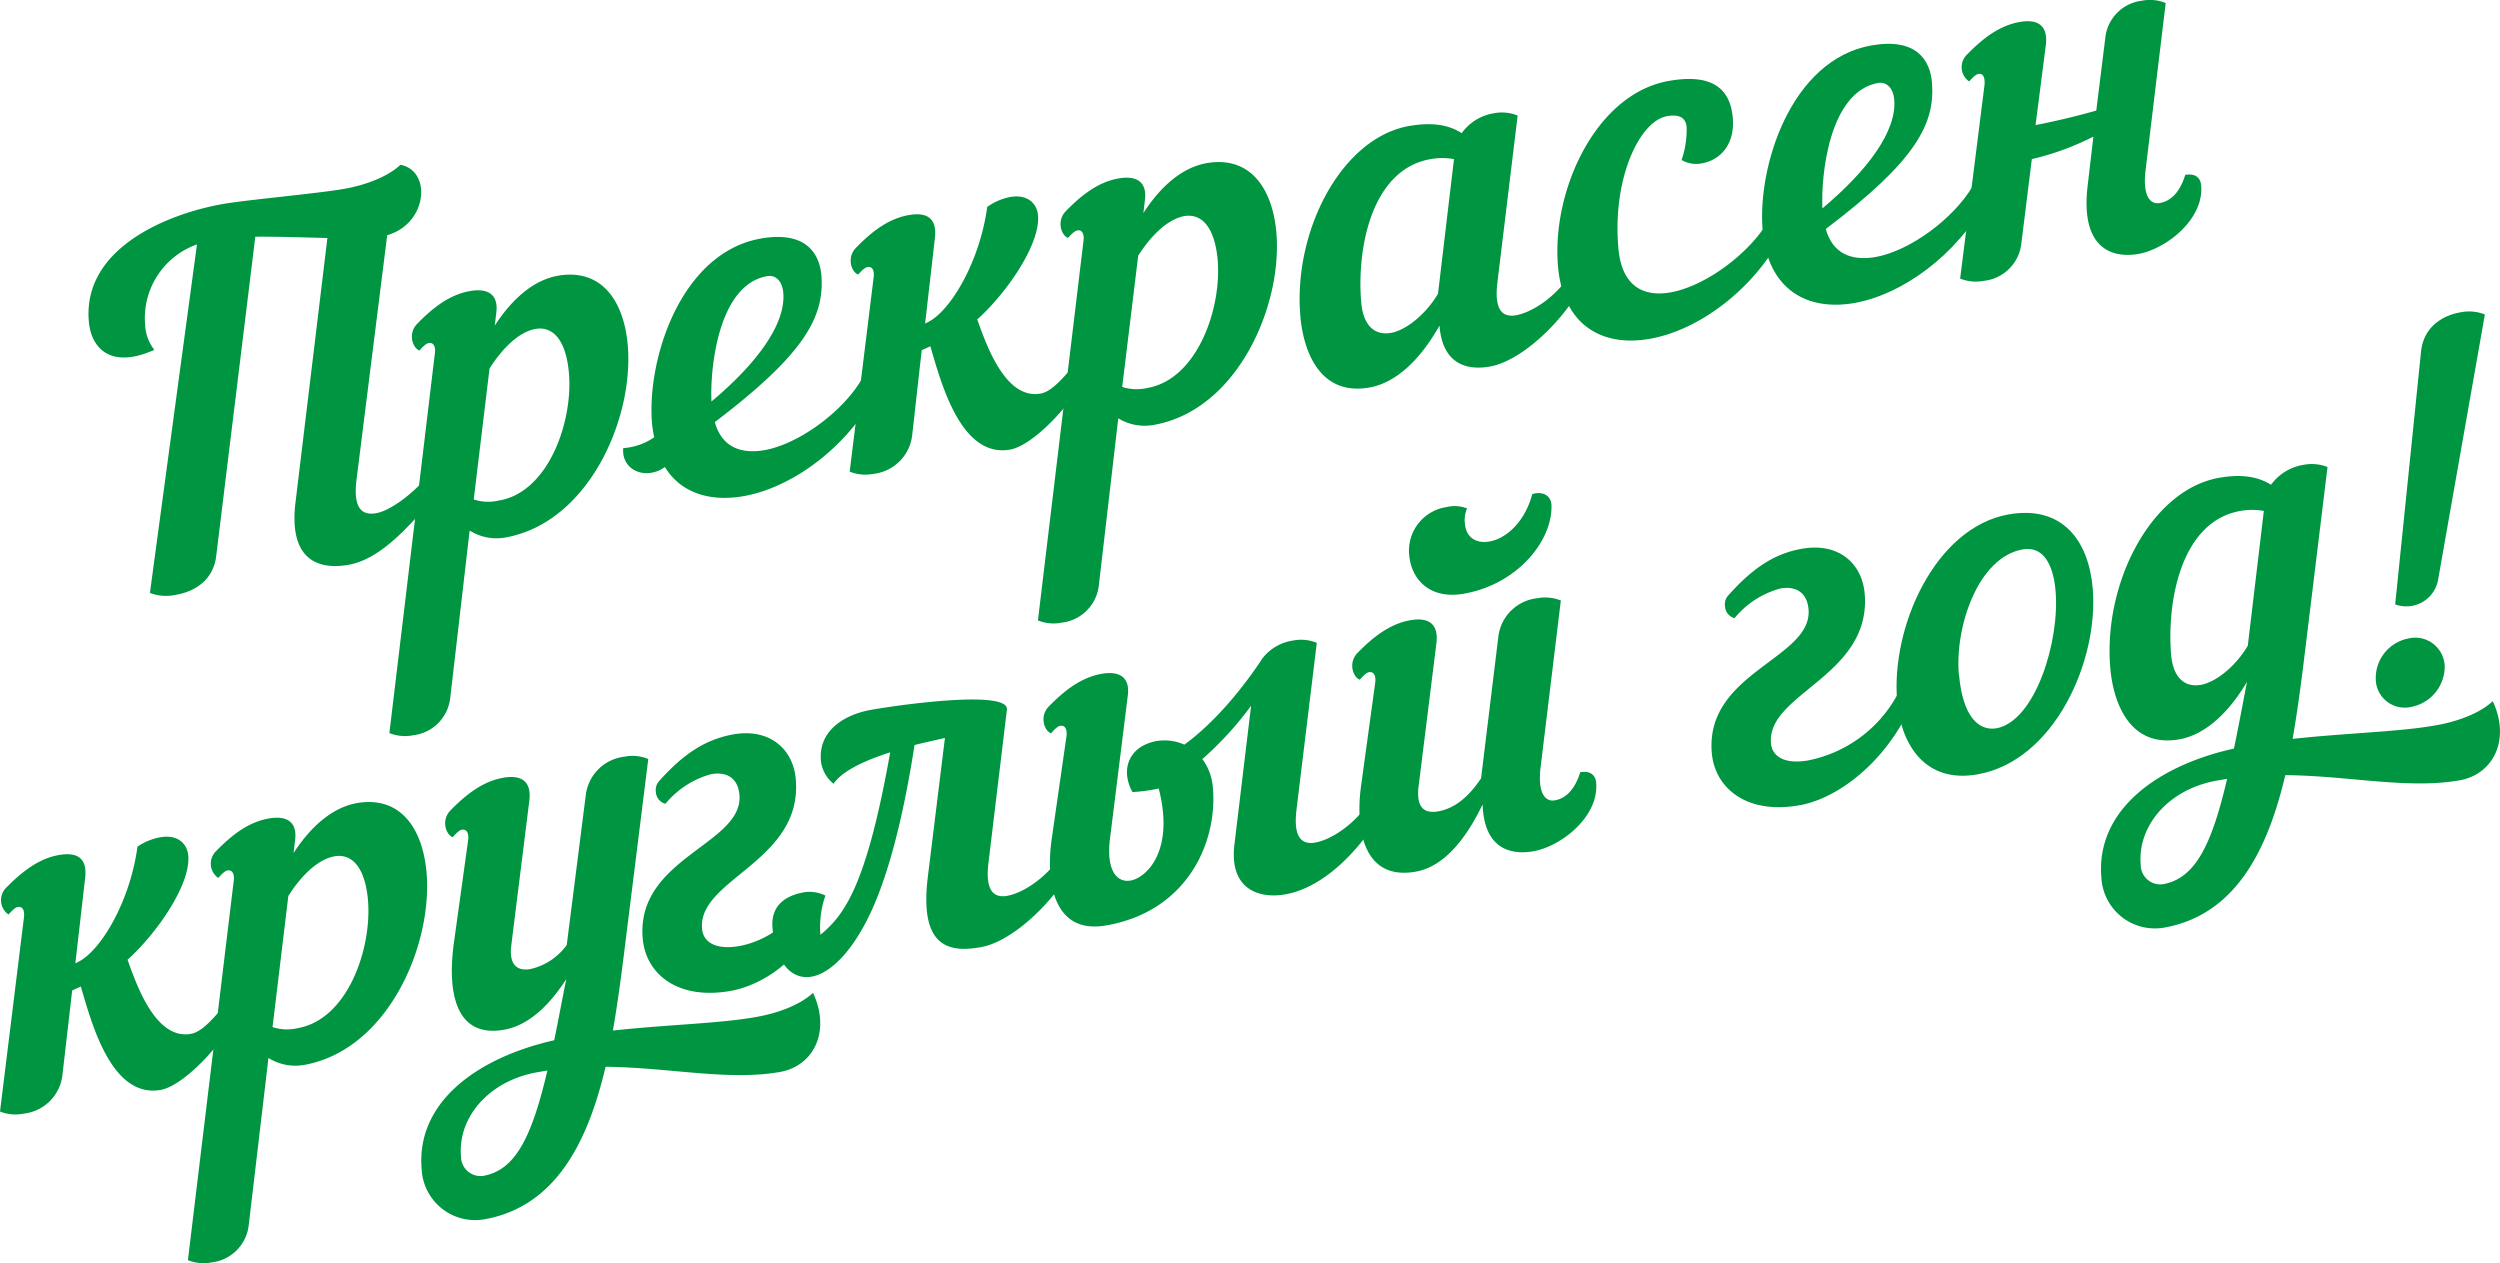
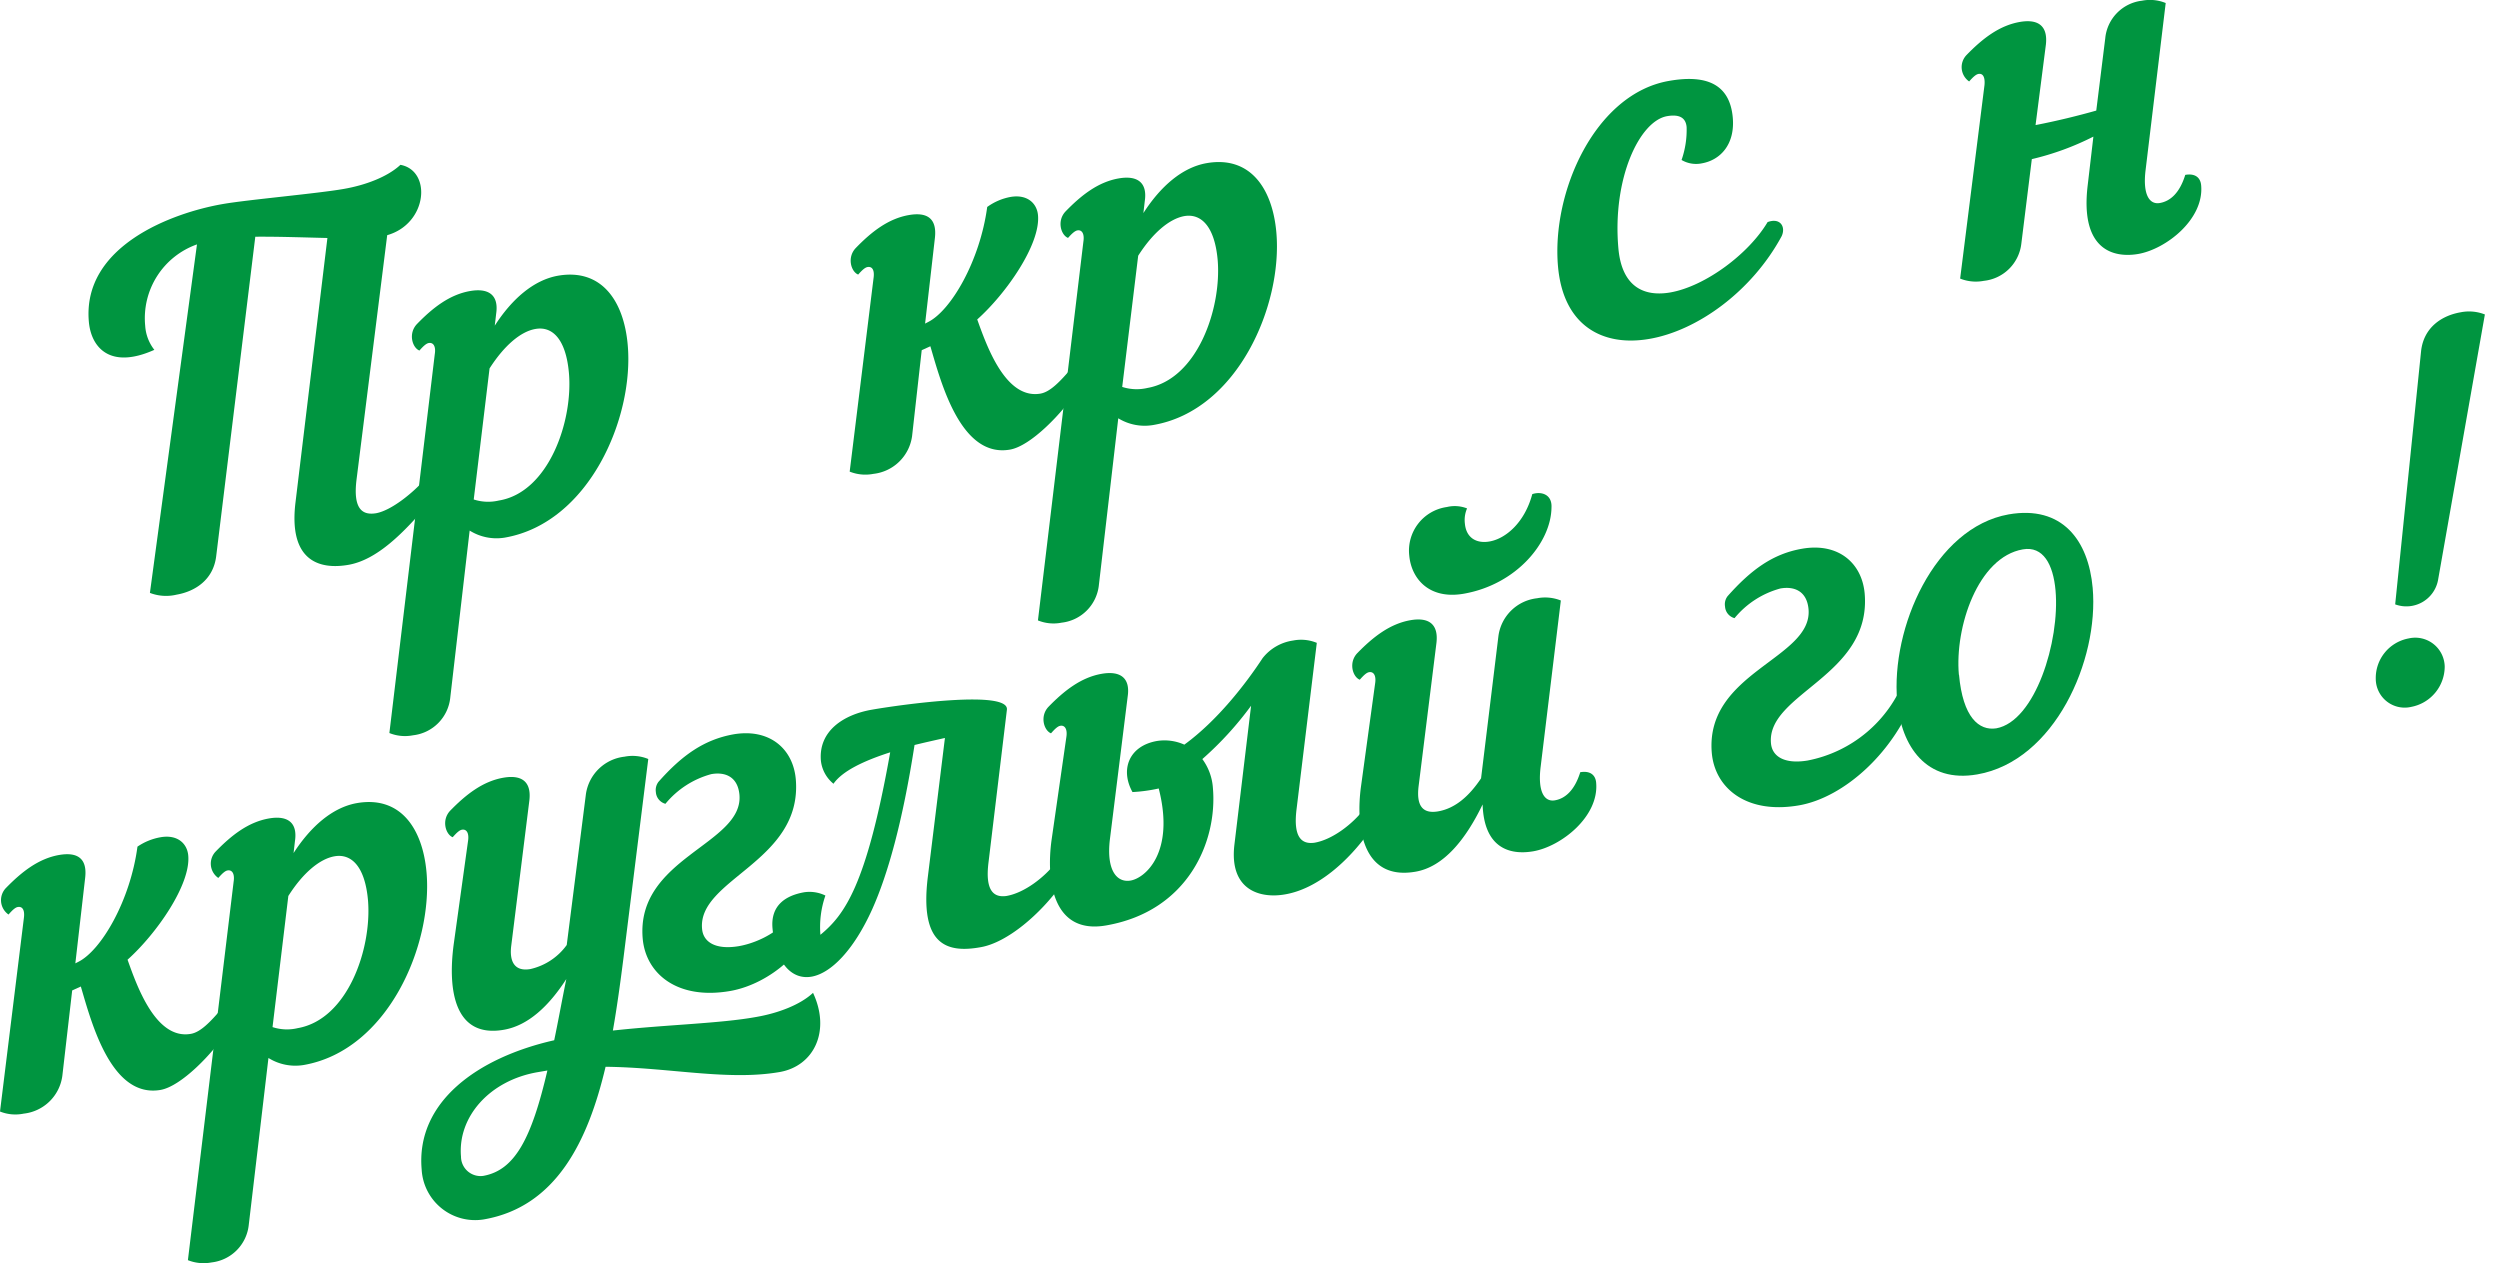
<svg xmlns="http://www.w3.org/2000/svg" viewBox="0 0 355.37 179.59">
  <defs>
    <style>.cls-1{fill:#009540;}</style>
  </defs>
  <g id="Layer_2" data-name="Layer 2">
    <g id="Layer_1-2" data-name="Layer 1">
      <path class="cls-1" d="M46.54,33.83c-3.2-.07-6.84-.21-10.25-.18L30.73,79.07c-.41,3.36-3,5-5.63,5.46a6.42,6.42,0,0,1-3.79-.25L28,34.74a11.13,11.13,0,0,0-7.36,11.57,6.15,6.15,0,0,0,1.3,3.42c-6.36,2.85-9-.4-9.31-4C11.68,35,24.41,30.26,31.69,29c3.57-.62,13.37-1.48,17.15-2.14,3.08-.53,6.24-1.71,8.08-3.43,4.48.83,3.87,8.36-1.88,10L50.67,68.26c-.49,4.14.87,5,2.76,4.7,2.24-.39,5.35-3,6.84-4.69a1.64,1.64,0,0,1,1.33,1.45,2.6,2.6,0,0,1-.49,1.63c-3.73,4.43-7.52,8.23-11.58,8.94S41,79.81,42,71.45Z" />
      <path class="cls-1" d="M61.8,50.36c.19-1.15-.22-1.71-.85-1.6-.35.06-.75.41-1.33,1.07-1-.39-1.64-2.44-.33-3.79,2.21-2.27,4.6-4.16,7.54-4.67,2.52-.44,4.1.48,3.7,3.21l-.2,1.71c2.43-3.78,5.53-6.49,9-7.1,6.16-1.06,9.35,3.56,9.9,9.84.92,10.34-5.5,25.31-17.47,27.39a7.18,7.18,0,0,1-5-1L64,99.2a6,6,0,0,1-5.29,5.32,5.92,5.92,0,0,1-3.36-.32Zm7.79,2L67.34,71a6.61,6.61,0,0,0,3.56.15C78,70,81.48,59.83,80.87,53c-.43-4.82-2.37-6.66-4.75-6.24C74,47.12,71.65,49.15,69.59,52.37Z" />
-       <path class="cls-1" d="M101.61,60c1,3.6,3.74,4.54,7,4,5-.88,11.17-5.51,13.83-10,1.79-.66,2.62.67,2,2-4.21,7.8-12,13.35-18.76,14.53-4.62.8-8.84-.35-11.17-4.15a4.6,4.6,0,0,1-.81.49c-2.67,1.16-5.36-.4-5.11-3.17a8.88,8.88,0,0,0,4.41-1.54,15.08,15.08,0,0,1-.31-1.9c-.8-9,4-24.35,15.5-26.36,6.37-1.1,8.29,2.13,8.57,5.24C117.2,45,114.46,50.25,101.61,60Zm-.48-2.92c6.42-5.39,10.61-11,10.21-15.5-.14-1.58-1.07-2.54-2.26-2.33C102.15,40.42,100.92,52.18,101.13,57.05Z" />
      <path class="cls-1" d="M131.5,46l.4-.21c3.27-1.61,7.4-8.7,8.43-16.37A8.16,8.16,0,0,1,143.62,28c2.38-.42,3.78.88,3.93,2.6.37,4.14-4.55,11.16-8.64,14.81,1.33,3.69,4,11.41,9,10.54,1.4-.25,2.83-1.76,4.5-3.73a1.65,1.65,0,0,1,1.34,1.45,2.66,2.66,0,0,1-.49,1.63c-2.25,3.47-6.75,8.1-9.69,8.61-7,1.22-9.8-9.5-11.32-14.69l-1.23.56L129.65,62a6.25,6.25,0,0,1-5.5,5.36,6,6,0,0,1-3.37-.32l3.39-27.48c.18-1.22-.22-1.71-.85-1.6-.35.06-.75.41-1.33,1.07-1-.39-1.64-2.44-.33-3.79,2.21-2.28,4.6-4.16,7.54-4.67,2.52-.44,4,.42,3.7,3.21Z" />
      <path class="cls-1" d="M154,34.36c.18-1.16-.22-1.72-.85-1.61-.35.07-.75.41-1.33,1.07-1-.39-1.64-2.44-.33-3.79,2.21-2.27,4.6-4.16,7.54-4.67,2.52-.44,4.1.48,3.7,3.21l-.2,1.72c2.43-3.79,5.53-6.5,9-7.1,6.16-1.07,9.34,3.56,9.9,9.83.92,10.34-5.5,25.32-17.47,27.39a7.17,7.17,0,0,1-5-.95L156.2,83.19a6,6,0,0,1-5.29,5.32,5.87,5.87,0,0,1-3.37-.32Zm7.79,2L159.52,55a6.65,6.65,0,0,0,3.57.15c7.14-1.24,10.58-11.36,10-18.19-.43-4.82-2.37-6.65-4.75-6.24C166.21,31.11,163.83,33.14,161.78,36.37Z" />
-       <path class="cls-1" d="M207.78,18.93a6.91,6.91,0,0,1,4.58-2.83,5.86,5.86,0,0,1,3.37.33L212.86,40.1c-.5,4,.73,5,2.55,4.73,2.59-.45,5.45-2.69,7-4.72a1.65,1.65,0,0,1,1.34,1.45,2.62,2.62,0,0,1-.49,1.62c-3,4.23-7.73,8.28-11.51,8.93-3.29.57-6.71-.37-7.13-5.83-2.57,4.58-6,8.12-10,8.81-7.28,1.26-9.38-5.65-9.77-10.06-1.08-12.07,5.77-25.44,15.5-27.13C203.52,17.36,205.89,17.71,207.78,18.93Zm-1.1,3.69a9.28,9.28,0,0,0-3.33,0c-8.47,1.47-10.52,12.88-9.85,20.4.31,3.44,2.05,4.68,4.22,4.3s5-2.69,6.69-5.57Z" />
      <path class="cls-1" d="M234.47,48.17c-6.58,1.15-12.24-1.79-13-10.27-.95-10.62,5.28-24.58,15.78-26.4,5.67-1,8.66.73,9.06,5.21.34,3.86-1.81,6.06-4.4,6.51a4.06,4.06,0,0,1-2.88-.48,13,13,0,0,0,.72-4.68c-.12-1.31-1-1.85-2.77-1.55-3.92.68-7.81,8.85-6.93,18.78.48,5.45,3.6,6.93,7.38,6.28,5-.88,11.17-5.51,13.83-10,1.79-.67,2.62.66,2,2C249,41.45,241.26,47,234.47,48.17Z" />
-       <path class="cls-1" d="M259.53,32.55c1,3.6,3.74,4.53,7,4,5-.87,11.17-5.51,13.83-10,1.79-.66,2.62.67,1.95,2-4.21,7.8-12,13.35-18.75,14.53-6.58,1.14-12.24-1.8-13-10.28-.8-9,3.95-24.34,15.5-26.35,6.37-1.11,8.29,2.13,8.56,5.23C275.11,17.59,272.38,22.83,259.53,32.55Zm-.48-2.93c6.42-5.38,10.61-11,10.21-15.49-.14-1.59-1.08-2.54-2.27-2.34C260.06,13,258.83,24.76,259.05,29.62Z" />
      <path class="cls-1" d="M305,24.1c-.46,3.65.58,5,2,4.76s2.8-1.32,3.63-4c1.33-.24,2.16.32,2.26,1.49.43,4.83-5,9.06-8.94,9.75-3.5.6-8.29-.53-7.19-9.75l.81-6.93a38.85,38.85,0,0,1-8.75,3.2l-1.49,12A6,6,0,0,1,282,39.92a6,6,0,0,1-3.37-.32l3.46-27.49c.11-1.14-.22-1.71-.85-1.6-.35.06-.75.41-1.33,1.07a2.48,2.48,0,0,1-.34-3.79c2.22-2.28,4.61-4.16,7.55-4.67,2.52-.44,4,.49,3.7,3.21l-1.47,11.45c3.14-.61,6-1.32,8.63-2.06l1.28-10.3A5.94,5.94,0,0,1,304.48.1a5.86,5.86,0,0,1,3.37.33Z" />
      <path class="cls-1" d="M10.71,136.94l.41-.21c3.27-1.62,7.4-8.71,8.42-16.38a8.35,8.35,0,0,1,3.3-1.34c2.38-.41,3.77.88,3.92,2.61.37,4.14-4.55,11.15-8.63,14.8,1.32,3.69,4,11.42,9,10.54,1.4-.24,2.83-1.75,4.5-3.72A1.65,1.65,0,0,1,33,144.69a2.57,2.57,0,0,1-.5,1.62c-2.25,3.47-6.74,8.1-9.68,8.62-7,1.21-9.8-9.5-11.33-14.7l-1.23.56L8.86,152.94a6.23,6.23,0,0,1-5.49,5.36A5.87,5.87,0,0,1,0,158l3.39-27.47c.17-1.22-.23-1.71-.86-1.6-.35.06-.74.41-1.32,1.07a2.49,2.49,0,0,1-.34-3.8c2.22-2.27,4.61-4.16,7.55-4.67,2.52-.43,4,.43,3.69,3.21Z" />
      <path class="cls-1" d="M33.21,125.33c.18-1.15-.23-1.71-.86-1.6-.35.06-.74.41-1.32,1.07a2.48,2.48,0,0,1-.34-3.79c2.22-2.28,4.61-4.16,7.55-4.67,2.52-.44,4.09.48,3.69,3.2l-.2,1.72c2.44-3.78,5.54-6.49,9-7.1,6.16-1.07,9.34,3.56,9.9,9.83.91,10.34-5.5,25.32-17.47,27.4a7.22,7.22,0,0,1-5-1l-2.8,23.73a6,6,0,0,1-5.28,5.33,6,6,0,0,1-3.37-.32Zm7.78,2L38.74,146a6.55,6.55,0,0,0,3.57.15c7.14-1.24,10.57-11.35,10-18.18-.43-4.83-2.37-6.66-4.75-6.25C45.43,122.09,43.05,124.11,41,127.34Z" />
      <path class="cls-1" d="M66.53,119.55c.18-1.16-.23-1.72-.86-1.61-.35.06-.74.41-1.32,1.07-1-.39-1.64-2.44-.34-3.79,2.22-2.27,4.61-4.16,7.55-4.67,2.52-.44,4,.49,3.69,3.21l-2.57,20.61c-.3,2.22.4,3.78,2.71,3.38a8.75,8.75,0,0,0,5.17-3.42l2.72-21.4a6.25,6.25,0,0,1,5.5-5.37,5.86,5.86,0,0,1,3.37.33l-3.53,28.33c-.42,3.29-.89,6.8-1.5,10.27,7.67-.84,15.26-1,20.37-1.93,3.08-.53,6.24-1.71,8.08-3.43,2.54,5.44.14,10.41-4.76,11.26-7.35,1.27-15.62-.65-24.73-.75-2.48,10.51-7,19.92-17.33,21.7a7.61,7.61,0,0,1-8.81-7.08c-.85-9.65,8-15.94,18.84-18.39.55-2.62,1.07-5.51,1.72-8.7-2.44,3.78-5.39,6.61-8.89,7.21-6.93,1.21-8-5.48-7.12-12.13Zm11.28,32.62-1.4.24c-6.86,1.19-11.37,6.39-10.88,12a2.78,2.78,0,0,0,3.16,2.74C73.17,166.35,75.55,161.87,77.81,152.17Z" />
      <path class="cls-1" d="M91.36,133.43c-1-11.51,14.37-13.41,13.75-20.45-.23-2.55-2-3.29-4-2.94a12.73,12.73,0,0,0-6.52,4.22,1.85,1.85,0,0,1-1.36-1.66,1.93,1.93,0,0,1,.37-1.46c3.36-3.8,6.5-6,10.63-6.75,5.11-.89,8.5,2,8.89,6.37,1,11.72-14,14.18-13.32,21.28.16,1.87,1.9,3,5.19,2.46,3.08-.53,6.81-2.58,7.78-5.27,1.33-.23,2.16.33,2.26,1.5.34,3.79-5.37,9.12-11.25,10.14C96.26,142.17,91.8,138.4,91.36,133.43Z" />
      <path class="cls-1" d="M131.88,124.72l2.44-19.82c-1.4.32-2.86.64-4.32,1-1.72,11.08-3.83,18.45-6,23.31-2.67,5.93-5.88,9.07-8.53,9.6-2.86.57-5.21-1.82-5.66-6.86-.29-3.3,1.93-4.67,4.52-5.12a5.15,5.15,0,0,1,3,.47,13.61,13.61,0,0,0-.71,5.58c3.44-2.84,6.55-7,9.92-25.94-3.73,1.2-6.8,2.65-8.06,4.47a4.92,4.92,0,0,1-1.79-3.26c-.37-4.27,3.26-6.58,7.25-7.27,4.41-.77,19.51-2.83,19.19,0l-2.62,21.74c-.49,4,.74,5,2.56,4.74,2.59-.45,5.44-2.7,7-4.73a1.66,1.66,0,0,1,1.34,1.45,2.62,2.62,0,0,1-.5,1.63c-3,4.22-7.72,8.27-11.5,8.93C134.48,135.54,130.74,134.23,131.88,124.72Z" />
      <path class="cls-1" d="M151.58,104.78c.18-1.16-.23-1.72-.86-1.61-.35.06-.74.41-1.32,1.07-1-.39-1.64-2.44-.34-3.79,2.22-2.27,4.61-4.16,7.55-4.67,2.52-.44,4.09.48,3.69,3.21l-2.53,20.32c-.53,4.43,1,6.19,2.94,5.86,2.1-.36,6.33-4,4-13.09a22.4,22.4,0,0,1-3.73.51c-1.77-3.19-.51-6.56,3.48-7.26a6.87,6.87,0,0,1,3.89.52c4.67-3.4,8.69-8.58,11.13-12.3a6.73,6.73,0,0,1,4.33-2.5,5.86,5.86,0,0,1,3.37.33l-2.88,23.67c-.49,4,.74,5,2.56,4.74,2.59-.45,5.44-2.7,7-4.73a1.65,1.65,0,0,1,1.34,1.45,2.62,2.62,0,0,1-.5,1.63c-3,4.22-7.37,8.21-12.06,9-3.5.61-7.94-.58-7.17-7.08l2.37-19.74a47.24,47.24,0,0,1-6.93,7.58,7.8,7.8,0,0,1,1.5,4.08c.67,7.58-3.49,17.54-15.18,19.57-7.77,1.35-8.49-6.71-7.76-12.09Z" />
      <path class="cls-1" d="M195.47,97.15c.18-1.15-.23-1.71-.86-1.6-.35.06-.74.41-1.32,1.07-1-.39-1.64-2.44-.34-3.79,2.22-2.27,4.61-4.16,7.55-4.67,2.52-.44,4,.49,3.69,3.21l-2.53,20.32c-.38,2.94.64,4,2.74,3.65,2.45-.42,4.43-2.16,6.13-4.7L213,90.4a6.24,6.24,0,0,1,5.5-5.36,6,6,0,0,1,3.37.32L219,109c-.45,3.65.59,5,2,4.77s2.8-1.33,3.63-4c1.33-.23,2.16.32,2.26,1.49.43,4.83-5,9.07-8.94,9.75-3.43.59-7-.53-7.2-6.66-2.41,5-5.54,8.87-9.53,9.56-7.77,1.35-8.49-6.71-7.76-12.09ZM208.05,84.4c-4.9.85-7.44-2.14-7.73-5.45a6.26,6.26,0,0,1,5.36-6.88,4.79,4.79,0,0,1,2.86.2,4.16,4.16,0,0,0-.31,2.16c.19,2.06,1.68,2.86,3.5,2.54,2.31-.4,5-2.69,6.08-6.73,1.24-.42,2.84,0,2.73,1.91C220.48,77.13,215.54,83.1,208.05,84.4Z" />
      <path class="cls-1" d="M256.17,78c5.11-.89,8.5,2,8.89,6.37,1,11.72-13.95,14.18-13.32,21.28.16,1.87,1.9,3,5.19,2.46a18.51,18.51,0,0,0,13.82-11.64c1.53-.4,2.23.31,1.72,1.73-3,8.71-10.38,15.18-16.75,16.28-7.49,1.3-11.95-2.47-12.39-7.44-1-11.51,14.37-13.41,13.75-20.44-.23-2.56-2-3.3-4-2.95a12.73,12.73,0,0,0-6.52,4.22,1.83,1.83,0,0,1-1.35-1.66,1.89,1.89,0,0,1,.36-1.46C248.9,81,252,78.72,256.17,78Z" />
      <path class="cls-1" d="M297.47,83.57c.91,10.28-5.42,24.61-16.41,26.51-7.21,1.26-10.8-3.93-11.38-10.41C268.76,89.26,275,75,285.52,73.12,293.15,71.79,296.87,76.82,297.47,83.57Zm-19,12.34c.54,6.06,2.84,8,5.3,7.62,5.52-1,9.06-12.36,8.42-19.6-.33-3.72-1.77-6.34-4.64-5.84C281.16,79.19,277.85,89.15,278.45,95.91Z" />
-       <path class="cls-1" d="M327.39,94.76c-.42,3.29-.89,6.8-1.5,10.27,7.67-.84,15.26-1,20.37-1.93,3.08-.53,6.24-1.71,8.08-3.43,2.54,5.44.14,10.4-4.76,11.26-7.35,1.27-15.62-.65-24.73-.75-2.48,10.51-7,19.92-17.33,21.7a7.62,7.62,0,0,1-8.81-7.08c-.85-9.65,8-16,18.84-18.39.6-2.84,1.18-6,1.86-9.5-2.53,4.29-5.87,7.53-9.65,8.19-7.28,1.26-9.39-5.65-9.78-10.06-1.07-12.07,5.77-25.44,15.5-27.13,3.15-.54,5.46-.18,7.34,1a7.09,7.09,0,0,1,4.66-2.84,6,6,0,0,1,3.37.32Zm-10.81,15.95-1.4.24c-6.86,1.19-11.37,6.38-10.88,12a2.78,2.78,0,0,0,3.16,2.74C311.94,124.88,314.32,120.41,316.58,110.71Zm5.22-38.08a9.33,9.33,0,0,0-3.34,0C310,74.12,308,85.53,308.62,93.05c.3,3.44,2.05,4.68,4.22,4.3s5-2.69,6.68-5.57Z" />
      <path class="cls-1" d="M342.39,90.75a4.19,4.19,0,0,1,5.12,4,5.85,5.85,0,0,1-4.75,5.73,4.11,4.11,0,0,1-5.05-4A5.72,5.72,0,0,1,342.39,90.75Zm4.17-8.28a4.58,4.58,0,0,1-6.09,3.44l3.69-36.07c.41-3.36,3-5,5.62-5.45a6.12,6.12,0,0,1,3.44.31Z" />
    </g>
  </g>
</svg>